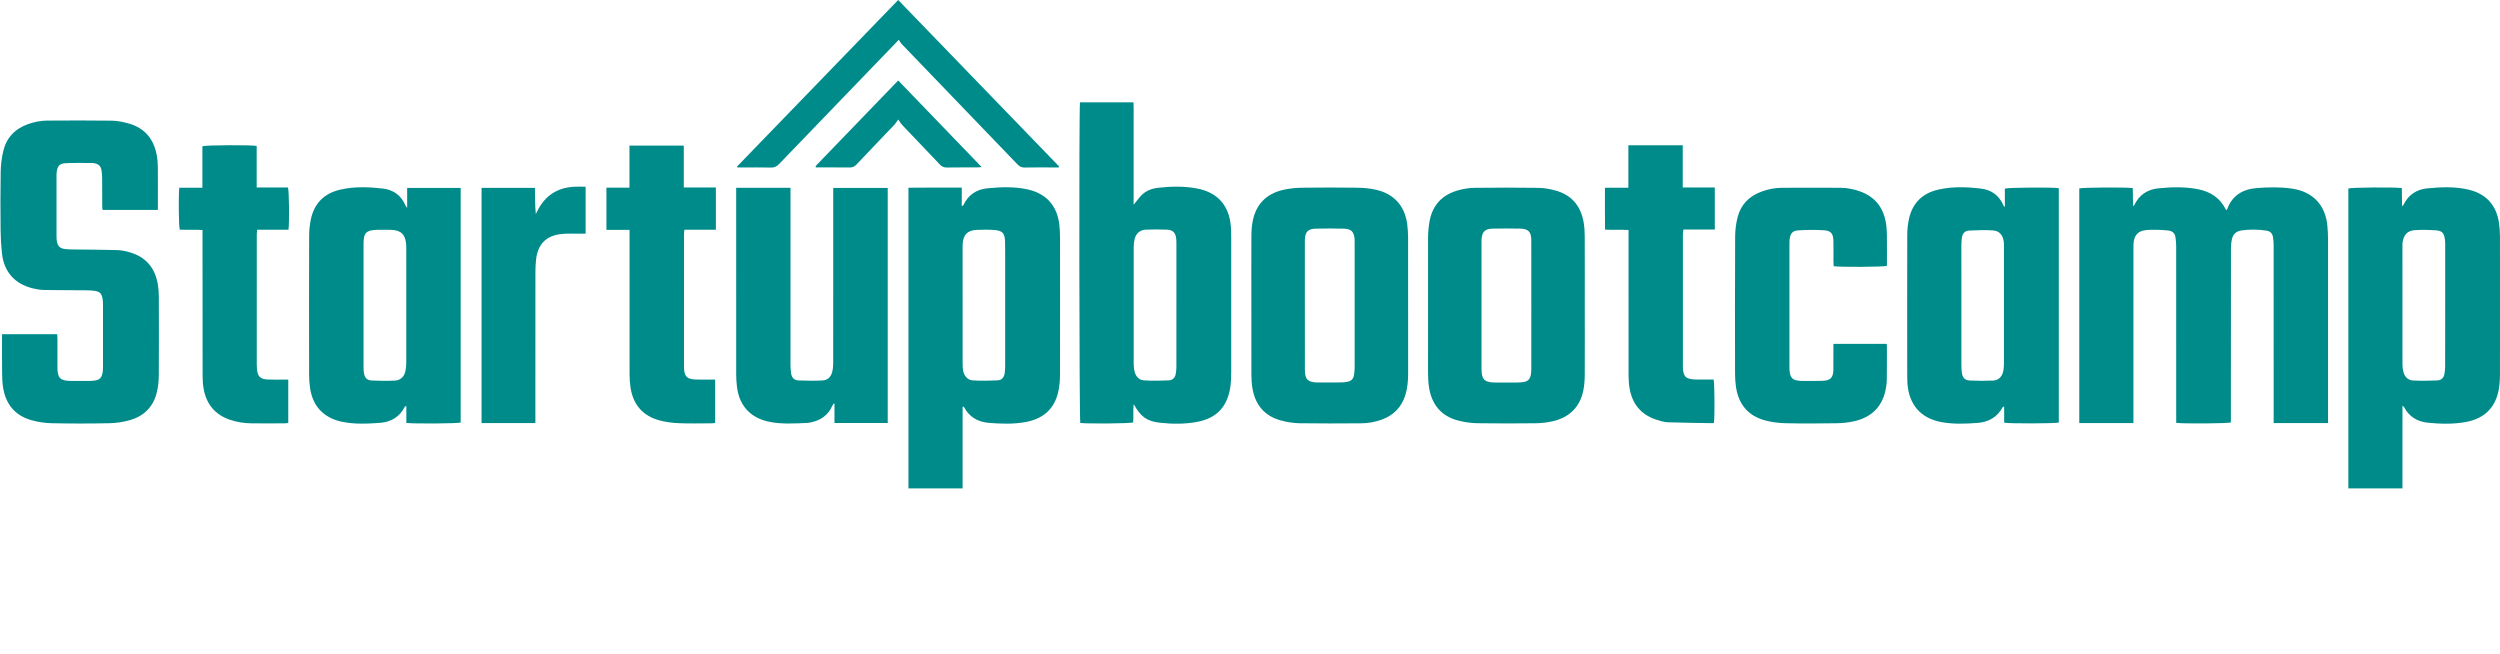
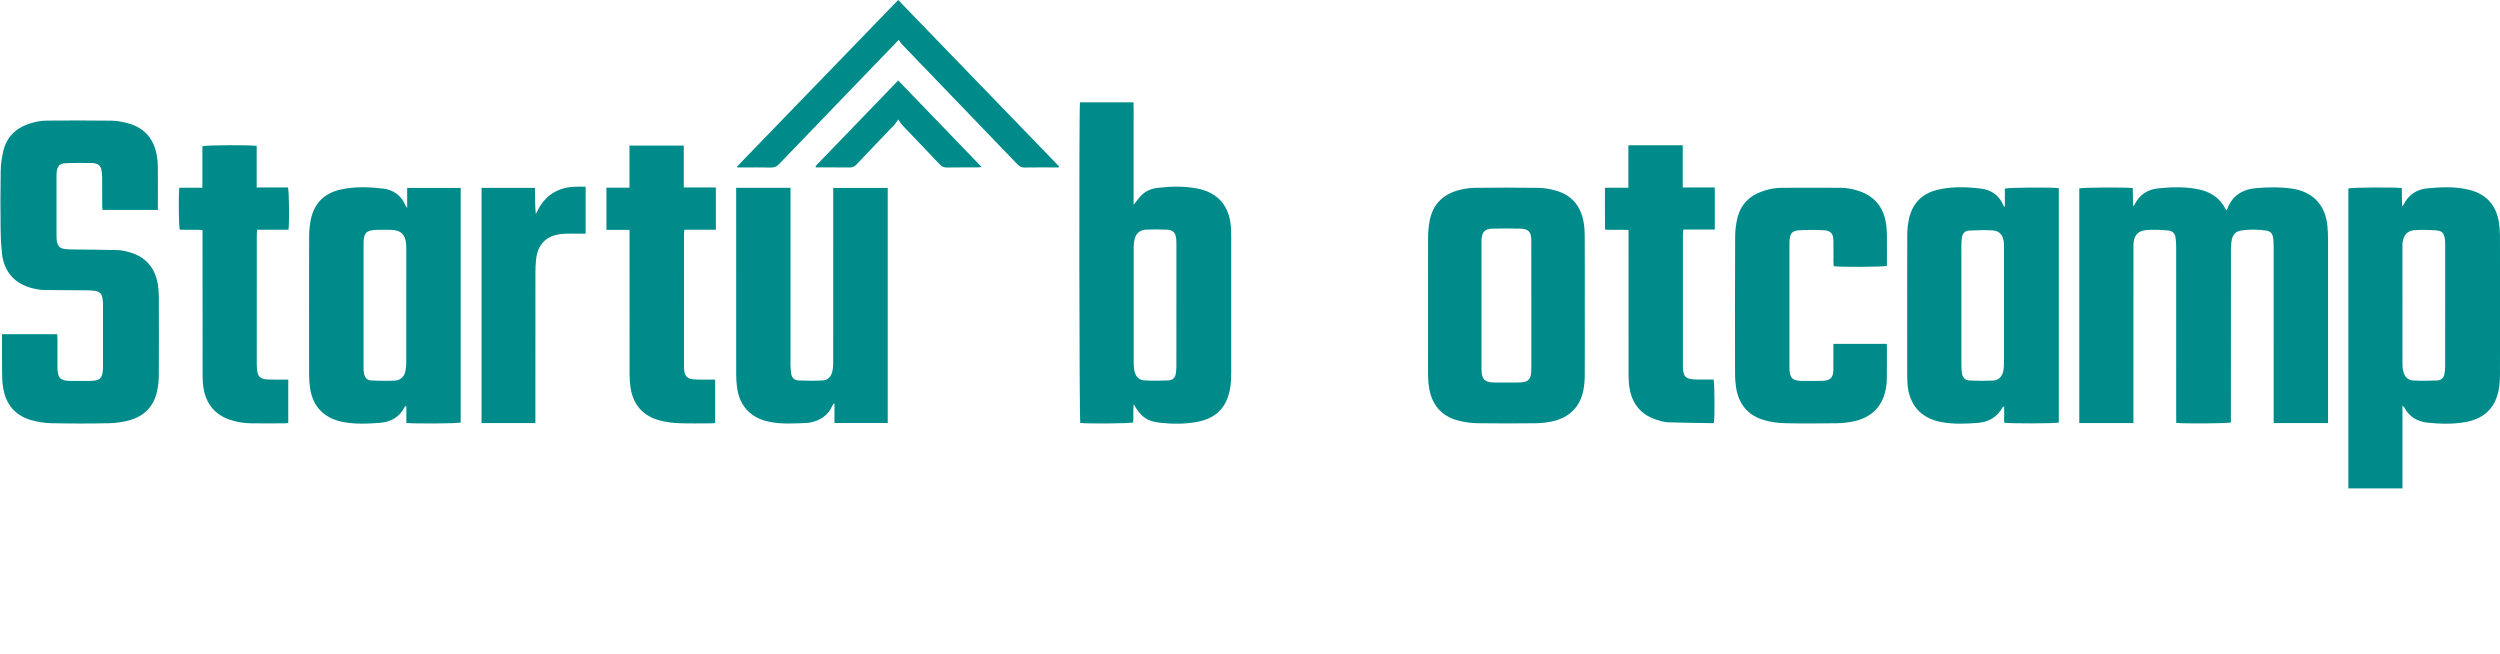
<svg xmlns="http://www.w3.org/2000/svg" version="1.1" id="Livello_1" x="0px" y="0px" width="98.017px" height="25.65px" viewBox="0 0 98.017 25.65" style="enable-background:new 0 0 98.017 25.65;" xml:space="preserve">
  <style type="text/css">
	.st0{fill:#008B8B;}
</style>
  <g>
    <path class="st0" d="M91.276,16.588h-2.133v-0.233c0-2.253,0-4.505-0.001-6.758   c0-0.102-0.012-0.202-0.026-0.303c-0.022-0.142-0.111-0.231-0.251-0.252   c-0.336-0.051-0.673-0.055-1.008-0.003c-0.185,0.03-0.31,0.153-0.35,0.337   c-0.029,0.128-0.038,0.264-0.038,0.396c-0.003,2.189-0.003,4.379-0.003,6.568   v0.223c-0.144,0.042-1.84,0.054-2.144,0.016V16.361c0-2.24,0-4.48-0.001-6.719   c0-0.114-0.012-0.229-0.029-0.342c-0.021-0.15-0.115-0.24-0.264-0.26   c-0.138-0.017-0.278-0.026-0.418-0.029c-0.165-0.003-0.332-0.007-0.495,0.013   c-0.281,0.035-0.428,0.192-0.462,0.475c-0.01,0.082-0.007,0.166-0.007,0.248   c-0.001,2.202-0.001,4.403-0.001,6.606v0.235h-2.123v-9.201   c0.137-0.038,1.769-0.051,2.098-0.013c0.004,0.225,0.008,0.455,0.01,0.715   c0.038-0.042,0.054-0.054,0.06-0.069c0.187-0.381,0.506-0.59,0.916-0.634   c0.526-0.054,1.055-0.069,1.579,0.034c0.473,0.095,0.849,0.332,1.072,0.777   c0.008,0.016,0.024,0.029,0.037,0.042c0.009-0.01,0.021-0.02,0.025-0.031   c0.193-0.537,0.607-0.79,1.148-0.833c0.468-0.038,0.94-0.048,1.409,0.022   c0.802,0.121,1.3,0.647,1.373,1.455c0.017,0.176,0.025,0.355,0.026,0.533   c0,2.316,0,4.633,0,6.949V16.588z" />
    <path class="st0" d="M44.446,8.029c0.124-0.15,0.209-0.277,0.317-0.383   c0.169-0.165,0.385-0.252,0.615-0.28c0.52-0.061,1.044-0.074,1.56,0.025   c0.809,0.155,1.259,0.677,1.321,1.501c0.01,0.138,0.013,0.28,0.013,0.419   c0.001,1.767,0.001,3.536,0,5.305c-0.001,0.196-0.007,0.396-0.039,0.589   c-0.129,0.772-0.556,1.206-1.331,1.342c-0.473,0.084-0.952,0.08-1.428,0.026   c-0.517-0.059-0.751-0.236-1.025-0.728c-0.03,0.264-0.001,0.494-0.021,0.718   c-0.137,0.042-1.744,0.056-2.073,0.02c-0.041-0.133-0.055-12.313-0.012-12.571   h2.099c0.01,0.217,0.003,0.436,0.004,0.656c0.001,0.223,0,0.445,0,0.667v0.669   v0.667v0.667V8.029z M46.123,11.97c0-0.795,0-1.591,0-2.386   c0-0.076,0.001-0.153-0.008-0.229c-0.026-0.229-0.127-0.338-0.354-0.35   c-0.28-0.013-0.562-0.013-0.84-0.001c-0.233,0.01-0.389,0.155-0.44,0.383   c-0.022,0.099-0.033,0.201-0.033,0.303c-0.003,1.52-0.003,3.041,0,4.563   c0,0.107,0.01,0.217,0.037,0.32c0.047,0.189,0.175,0.328,0.368,0.34   c0.323,0.021,0.648,0.014,0.972,0c0.145-0.005,0.247-0.102,0.272-0.252   c0.016-0.094,0.025-0.189,0.025-0.285C46.123,13.574,46.123,12.772,46.123,11.97" />
    <path class="st0" d="M6.189,8.232H4.02C4.014,8.175,4.008,8.12,4.008,8.065   C4.007,7.702,4.009,7.339,4.005,6.977C4.004,6.875,3.994,6.773,3.979,6.673   c-0.024-0.158-0.121-0.246-0.277-0.272C3.683,6.398,3.663,6.392,3.645,6.392   c-0.362,0-0.725-0.012-1.085,0.008C2.332,6.412,2.251,6.516,2.222,6.742   C2.214,6.806,2.216,6.87,2.216,6.933c0,0.764,0,1.527,0,2.291   c0,0.076,0,0.153,0.012,0.229c0.034,0.201,0.124,0.289,0.328,0.312   c0.107,0.013,0.216,0.014,0.324,0.016c0.572,0.007,1.146,0.008,1.718,0.024   c0.157,0.004,0.316,0.038,0.469,0.081c0.643,0.178,1.011,0.609,1.121,1.261   c0.027,0.162,0.039,0.329,0.039,0.494c0.004,1.031,0.005,2.063-0.001,3.093   c-0.001,0.201-0.025,0.408-0.067,0.603c-0.128,0.597-0.503,0.978-1.084,1.14   c-0.253,0.071-0.524,0.111-0.789,0.116c-0.751,0.016-1.502,0.016-2.255,0   C1.766,16.587,1.496,16.548,1.241,16.477c-0.657-0.182-1.023-0.636-1.123-1.304   c-0.026-0.175-0.034-0.355-0.035-0.532c-0.005-0.447-0.003-0.891-0.003-1.336   v-0.201h2.163c0.004,0.063,0.01,0.124,0.01,0.185c0,0.376-0.001,0.751,0,1.126   c0.003,0.404,0.107,0.512,0.507,0.519c0.261,0.004,0.522,0,0.784,0   c0.044,0,0.089-0.004,0.133-0.009c0.229-0.026,0.312-0.106,0.349-0.332   c0.01-0.069,0.013-0.14,0.013-0.209c0-0.815,0.001-1.629,0-2.444   c0-0.082-0.006-0.166-0.021-0.247c-0.033-0.185-0.111-0.261-0.302-0.289   c-0.107-0.016-0.216-0.021-0.324-0.022c-0.559-0.005-1.121-0.003-1.68-0.013   c-0.145-0.003-0.291-0.03-0.434-0.065c-0.701-0.175-1.118-0.643-1.2-1.36   C0.045,9.648,0.027,9.348,0.024,9.05C0.016,8.281,0.013,7.511,0.027,6.741   C0.03,6.476,0.064,6.206,0.122,5.948c0.119-0.529,0.447-0.888,0.959-1.075   c0.248-0.09,0.504-0.144,0.765-0.145c0.848-0.005,1.694-0.009,2.542,0.003   c0.219,0.004,0.443,0.05,0.656,0.11c0.626,0.176,0.984,0.605,1.101,1.237   c0.029,0.155,0.042,0.315,0.043,0.474c0.005,0.503,0.001,1.004,0.001,1.507   V8.232z" />
-     <path class="st0" d="M37.741,15.95v3.199h-2.124V7.36   c0.692-0.009,1.382-0.003,2.091-0.004v0.73   c0.037-0.024,0.056-0.03,0.063-0.043c0.187-0.4,0.513-0.619,0.939-0.66   c0.532-0.051,1.068-0.074,1.596,0.046c0.721,0.165,1.144,0.645,1.227,1.379   c0.018,0.163,0.027,0.329,0.027,0.495c0.003,1.8,0.004,3.601-0.001,5.403   c0,0.227-0.022,0.46-0.074,0.681c-0.158,0.669-0.609,1.037-1.27,1.159   c-0.479,0.089-0.965,0.072-1.447,0.033c-0.431-0.035-0.777-0.233-0.981-0.637   C37.772,15.943,37.757,15.947,37.741,15.95 M39.409,11.959V9.823   c0-0.12,0.001-0.242-0.004-0.362c-0.014-0.321-0.101-0.419-0.423-0.443   c-0.227-0.017-0.458-0.016-0.687-0.005c-0.366,0.016-0.536,0.197-0.553,0.567   c-0.001,0.038-0.001,0.076-0.001,0.115c0,1.518,0,3.037,0.001,4.556   c0,0.089,0.001,0.179,0.016,0.265c0.037,0.218,0.176,0.385,0.38,0.398   c0.323,0.02,0.648,0.014,0.972-0.001c0.17-0.009,0.257-0.115,0.282-0.286   c0.016-0.101,0.016-0.202,0.017-0.304C39.409,13.536,39.409,12.748,39.409,11.959" />
    <path class="st0" d="M94.191,19.149h-2.12V7.389c0.133-0.04,1.749-0.056,2.097-0.016   c0.003,0.226,0.007,0.456,0.009,0.715c0.037-0.039,0.052-0.05,0.059-0.064   c0.191-0.389,0.515-0.601,0.933-0.64c0.538-0.051,1.082-0.076,1.615,0.051   c0.683,0.159,1.092,0.609,1.193,1.301c0.026,0.175,0.039,0.354,0.039,0.532   c0.003,1.807,0.004,3.613,0,5.421c-0.001,0.209-0.016,0.422-0.056,0.626   c-0.142,0.704-0.593,1.105-1.289,1.232c-0.491,0.089-0.99,0.076-1.484,0.026   c-0.41-0.042-0.735-0.234-0.931-0.611c-0.008-0.014-0.025-0.024-0.063-0.057   V19.149z M95.868,11.98c0-0.794,0-1.588,0-2.384c0-0.076-0.001-0.153-0.013-0.227   c-0.037-0.233-0.108-0.32-0.341-0.337c-0.278-0.021-0.56-0.027-0.837-0.009   c-0.293,0.021-0.44,0.188-0.478,0.479c-0.007,0.051-0.007,0.102-0.007,0.153   c0,1.551-0.001,3.101,0.001,4.653c0,0.094,0.014,0.191,0.039,0.281   c0.052,0.191,0.184,0.319,0.379,0.329c0.316,0.016,0.635,0.012,0.952-0.003   c0.152-0.007,0.256-0.106,0.278-0.268c0.013-0.094,0.025-0.189,0.025-0.283   C95.868,13.57,95.868,12.774,95.868,11.98" />
    <path class="st0" d="M78.604,8.105V7.395c0.149-0.047,1.88-0.057,2.115-0.017v9.189   c-0.144,0.039-1.929,0.046-2.142,0.005v-0.636   c-0.033,0.014-0.054,0.017-0.059,0.027c-0.208,0.389-0.547,0.584-0.972,0.617   c-0.475,0.037-0.955,0.056-1.428-0.031c-0.811-0.149-1.271-0.677-1.334-1.514   c-0.006-0.094-0.008-0.191-0.008-0.286c-0.001-1.851-0.004-3.703,0.001-5.554   c0.001-0.214,0.026-0.434,0.074-0.641c0.14-0.603,0.528-0.976,1.126-1.116   c0.558-0.131,1.126-0.111,1.689-0.044c0.415,0.048,0.72,0.274,0.887,0.667   c0.005,0.01,0.009,0.024,0.017,0.033C78.572,8.097,78.582,8.097,78.604,8.105    M76.9,11.983c0,0.769,0,1.539,0,2.308c0.001,0.107,0.004,0.216,0.018,0.323   c0.025,0.191,0.116,0.294,0.308,0.304c0.304,0.016,0.61,0.017,0.914,0.003   c0.202-0.01,0.342-0.136,0.393-0.336c0.026-0.103,0.035-0.213,0.035-0.319   c0.001-1.526,0.001-3.051,0.001-4.577c0-0.076,0-0.153-0.01-0.229   c-0.034-0.242-0.174-0.41-0.417-0.426c-0.315-0.022-0.634-0.009-0.95,0.007   c-0.158,0.007-0.249,0.118-0.272,0.274c-0.014,0.106-0.021,0.214-0.021,0.323   C76.9,10.42,76.9,11.202,76.9,11.983" />
    <path class="st0" d="M15.931,16.582v-0.669c-0.03,0.017-0.052,0.021-0.059,0.033   c-0.2,0.394-0.533,0.597-0.959,0.631c-0.513,0.039-1.031,0.064-1.54-0.048   c-0.696-0.157-1.119-0.617-1.217-1.322c-0.025-0.17-0.037-0.342-0.037-0.513   c-0.004-1.812-0.004-3.625,0.001-5.438c0-0.214,0.022-0.432,0.064-0.643   c0.131-0.637,0.524-1.033,1.156-1.178c0.553-0.127,1.113-0.107,1.671-0.043   c0.413,0.048,0.72,0.272,0.887,0.665c0.009,0.021,0.026,0.039,0.065,0.098   V7.368h2.099v9.199C17.931,16.605,16.285,16.62,15.931,16.582 M14.253,11.96   c0,0.807,0,1.615,0,2.422c0,0.082,0,0.166,0.016,0.246   c0.034,0.185,0.119,0.281,0.303,0.29c0.304,0.016,0.61,0.018,0.914,0.003   c0.217-0.01,0.363-0.155,0.408-0.367c0.024-0.111,0.034-0.226,0.034-0.34   c0.003-1.488,0.001-2.976,0.001-4.462c0-0.057,0-0.115-0.004-0.172   c-0.033-0.391-0.205-0.558-0.597-0.568c-0.178-0.005-0.357-0.004-0.534-0.001   c-0.435,0.009-0.541,0.116-0.541,0.549   C14.253,10.358,14.253,11.16,14.253,11.96" />
-     <path class="st0" d="M49.062,11.968c0-0.904-0.004-1.807,0.001-2.71   c0.001-0.202,0.014-0.409,0.055-0.606c0.133-0.652,0.539-1.055,1.181-1.206   c0.246-0.057,0.503-0.082,0.755-0.086c0.726-0.01,1.453-0.01,2.177,0   c0.24,0.003,0.485,0.027,0.718,0.08c0.701,0.157,1.127,0.631,1.223,1.342   c0.022,0.176,0.034,0.355,0.035,0.533c0.003,1.775,0.001,3.549,0.001,5.324   c0,0.289-0.024,0.572-0.108,0.849c-0.146,0.469-0.453,0.786-0.912,0.959   c-0.27,0.101-0.554,0.149-0.841,0.15c-0.802,0.005-1.604,0.01-2.407-0.003   c-0.244-0.005-0.495-0.046-0.731-0.112c-0.634-0.175-0.995-0.61-1.104-1.253   c-0.03-0.175-0.042-0.354-0.042-0.532C49.06,13.787,49.062,12.877,49.062,11.968    M51.159,11.961c0,0.852-0.001,1.705,0.001,2.556   c0.001,0.354,0.115,0.465,0.47,0.478c0.013,0,0.025,0,0.038,0   c0.312,0,0.624,0.001,0.935-0.001c0.077-0.001,0.153-0.014,0.227-0.027   c0.15-0.026,0.236-0.119,0.257-0.268c0.013-0.094,0.024-0.189,0.024-0.285   c0.001-1.628,0.001-3.255,0-4.884c0-0.044,0.001-0.089-0.001-0.133   c-0.018-0.31-0.127-0.426-0.436-0.432c-0.363-0.009-0.726-0.009-1.088,0   c-0.304,0.007-0.411,0.123-0.426,0.421c-0.003,0.064-0.001,0.127-0.001,0.191   V11.961z" />
    <path class="st0" d="M62.134,11.991c0,0.904,0.004,1.808-0.001,2.71   c-0.001,0.202-0.016,0.409-0.055,0.606c-0.136,0.66-0.551,1.059-1.202,1.21   c-0.216,0.048-0.44,0.074-0.661,0.077c-0.764,0.009-1.528,0.012-2.292-0.001   c-0.252-0.004-0.508-0.042-0.752-0.104c-0.679-0.176-1.046-0.641-1.147-1.323   c-0.026-0.175-0.034-0.355-0.035-0.533c-0.003-1.775-0.003-3.55,0.001-5.324   c0.001-0.214,0.021-0.432,0.06-0.644c0.123-0.656,0.529-1.055,1.168-1.217   c0.196-0.05,0.401-0.082,0.603-0.084c0.833-0.009,1.668-0.012,2.501,0.001   c0.226,0.003,0.456,0.046,0.674,0.107c0.628,0.175,0.982,0.607,1.093,1.241   c0.031,0.18,0.043,0.366,0.043,0.55C62.137,10.172,62.134,11.082,62.134,11.991    M60.038,11.98L60.038,11.98c0-0.852,0.003-1.705-0.001-2.558   c-0.001-0.336-0.112-0.451-0.444-0.458c-0.357-0.008-0.713-0.008-1.07,0   c-0.31,0.008-0.418,0.125-0.436,0.434c-0.001,0.025-0.001,0.051-0.001,0.077   c0,1.665-0.001,3.332,0,4.998c0,0.405,0.118,0.52,0.526,0.524   c0.293,0.003,0.585,0.001,0.879,0c0.445-0.003,0.547-0.105,0.547-0.555   C60.038,13.62,60.038,12.8,60.038,11.98" />
    <path class="st0" d="M30.993,7.364v0.243c0,2.24,0,4.48,0,6.721   c0,0.107,0.01,0.216,0.026,0.321c0.022,0.159,0.127,0.26,0.281,0.266   c0.317,0.014,0.636,0.018,0.952,0.001c0.195-0.01,0.328-0.141,0.376-0.332   c0.029-0.115,0.039-0.238,0.039-0.358c0.003-2.208,0.001-4.416,0.001-6.624   V7.367h2.137v9.217H32.717v-0.756c-0.01-0.001-0.021-0.005-0.033-0.008   c-0.02,0.035-0.042,0.068-0.059,0.104c-0.163,0.359-0.452,0.555-0.829,0.635   c-0.043,0.009-0.088,0.018-0.132,0.021c-0.515,0.024-1.031,0.061-1.541-0.051   c-0.717-0.159-1.146-0.64-1.23-1.374c-0.02-0.158-0.029-0.317-0.029-0.475   c-0.001-2.355-0.001-4.709-0.001-7.064V7.364H30.993z" />
    <path class="st0" d="M71.884,13.481h2.086c0.004,0.039,0.01,0.071,0.01,0.101   c-0.001,0.439,0.003,0.878-0.005,1.317c-0.001,0.138-0.024,0.28-0.052,0.415   c-0.148,0.669-0.58,1.057-1.234,1.203c-0.222,0.05-0.453,0.074-0.682,0.077   c-0.668,0.01-1.338,0.016-2.005-0.001c-0.27-0.007-0.549-0.042-0.81-0.114   c-0.665-0.18-1.033-0.64-1.131-1.317c-0.025-0.169-0.034-0.342-0.035-0.512   c-0.003-1.795-0.005-3.59,0.004-5.384c0-0.251,0.035-0.509,0.097-0.752   c0.127-0.499,0.457-0.826,0.938-1.002c0.253-0.094,0.516-0.148,0.784-0.149   c0.771-0.005,1.541-0.005,2.312,0c0.255,0.001,0.506,0.051,0.748,0.135   c0.584,0.201,0.92,0.615,1.028,1.216c0.03,0.162,0.041,0.328,0.043,0.494   c0.005,0.406,0.001,0.812,0.001,1.216c-0.14,0.044-1.861,0.055-2.089,0.012   c-0.003-0.057-0.008-0.12-0.008-0.182c0-0.268,0.004-0.534-0.001-0.802   c-0.005-0.291-0.094-0.408-0.378-0.425c-0.329-0.02-0.661-0.016-0.99,0.004   c-0.238,0.014-0.321,0.119-0.349,0.354c-0.008,0.063-0.007,0.127-0.007,0.189   c0,1.604,0,3.208,0,4.811c0,0.076,0.001,0.154,0.014,0.229   c0.037,0.204,0.123,0.282,0.328,0.31c0.031,0.005,0.064,0.01,0.095,0.01   c0.286,0,0.573,0.008,0.859-0.003c0.315-0.01,0.421-0.124,0.426-0.438   c0.004-0.268,0.001-0.534,0.001-0.802V13.481z" />
    <path class="st0" d="M24.683,9.012h-0.907V7.357h0.903V5.708h2.13v1.643h1.258v1.656   h-1.233c-0.006,0.067-0.016,0.116-0.016,0.165   c-0.001,1.736-0.001,3.473-0.001,5.209c0,0.007,0,0.013,0.001,0.02   c0.005,0.357,0.111,0.466,0.466,0.479c0.128,0.005,0.255,0.003,0.383,0.004   c0.119,0,0.239,0,0.372,0v1.699c-0.043,0.004-0.091,0.014-0.14,0.014   c-0.426,0.001-0.853,0.013-1.279-0.005c-0.259-0.01-0.522-0.044-0.771-0.112   c-0.649-0.176-1.023-0.615-1.127-1.276c-0.027-0.175-0.039-0.354-0.039-0.532   c-0.003-1.8-0.001-3.6-0.001-5.4V9.012z" />
    <path class="st0" d="M67.232,7.348v1.652h-1.229c-0.009,0.068-0.022,0.116-0.022,0.163   c0,1.731-0.001,3.462,0,5.191c0.001,0.417,0.11,0.52,0.522,0.525   c0.229,0.003,0.457,0.001,0.682,0.001c0.041,0.153,0.047,1.497,0.012,1.695   c-0.012,0.005-0.022,0.016-0.034,0.016c-0.59-0.009-1.182-0.013-1.774-0.035   c-0.162-0.007-0.325-0.059-0.481-0.111c-0.577-0.199-0.908-0.611-1.015-1.206   c-0.03-0.167-0.04-0.341-0.042-0.512c-0.003-1.82-0.001-3.639-0.001-5.459   V9.018c-0.306-0.02-0.602,0.001-0.921-0.014   c-0.009-0.546-0.003-1.083-0.004-1.643h0.918V5.695c0.717,0,1.412,0,2.132,0v1.654   H67.232z" />
    <path class="st0" d="M11.311,9.007h-1.227c-0.006,0.067-0.016,0.121-0.016,0.176   c-0.001,1.711-0.001,3.422-0.001,5.134c0.001,0.051,0.004,0.102,0.009,0.152   c0.025,0.294,0.121,0.393,0.418,0.41c0.204,0.01,0.409,0.004,0.611,0.005   c0.063,0.001,0.124,0,0.197,0v1.701c-0.054,0.005-0.102,0.013-0.152,0.013   c-0.426,0.001-0.853,0.004-1.28,0c-0.294-0.004-0.583-0.047-0.862-0.142   c-0.568-0.197-0.905-0.596-1.019-1.181c-0.034-0.179-0.046-0.366-0.046-0.549   c-0.004-1.82-0.003-3.639-0.003-5.457V9.017   C7.635,8.999,7.339,9.018,7.047,9.004c-0.041-0.148-0.052-1.351-0.017-1.643   h0.905V5.733c0.154-0.047,1.903-0.055,2.129-0.012v1.628h1.227   C11.336,7.507,11.348,8.701,11.311,9.007" />
    <path class="st0" d="M22.961,7.321v1.84c-0.074,0-0.141,0-0.209,0.001   c-0.248,0.003-0.499-0.013-0.743,0.013c-0.597,0.064-0.925,0.402-0.991,0.999   c-0.017,0.165-0.026,0.33-0.026,0.495c-0.003,1.895-0.001,3.791-0.001,5.686   v0.233h-2.111V7.365h2.093c0.009,0.34-0.001,0.679,0.034,1.027   c0.022-0.04,0.043-0.082,0.064-0.124c0.294-0.594,0.775-0.91,1.436-0.946   C22.65,7.314,22.796,7.321,22.961,7.321" />
    <path class="st0" d="M41.508,6.565h-0.223c-0.37,0-0.739-0.004-1.109,0.003   c-0.118,0.003-0.199-0.034-0.281-0.12c-1.511-1.575-3.027-3.147-4.541-4.721   c-0.043-0.044-0.072-0.104-0.115-0.167c-0.317,0.33-0.601,0.623-0.883,0.916   c-1.272,1.319-2.546,2.639-3.816,3.961c-0.091,0.095-0.183,0.136-0.315,0.132   c-0.376-0.008-0.751-0.003-1.127-0.003h-0.184   c-0.005-0.012-0.01-0.025-0.017-0.037c2.099-2.17,4.2-4.339,6.318-6.529   c2.108,2.181,4.207,4.351,6.305,6.522C41.517,6.536,41.512,6.551,41.508,6.565" />
    <path class="st0" d="M35.216,4.686c-0.074,0.102-0.108,0.163-0.157,0.213   c-0.492,0.516-0.987,1.029-1.476,1.548c-0.081,0.086-0.163,0.123-0.282,0.12   c-0.439-0.005-0.878-0.003-1.311-0.003c-0.008-0.016-0.012-0.021-0.012-0.027   c-0.001-0.005-0.003-0.013,0-0.017c0.014-0.02,0.029-0.04,0.047-0.059   c1.059-1.099,2.12-2.198,3.191-3.306c1.088,1.129,2.168,2.249,3.273,3.396   c-0.082,0.007-0.129,0.013-0.178,0.013c-0.394,0.001-0.789-0.003-1.185,0.004   c-0.118,0.001-0.2-0.035-0.281-0.121c-0.489-0.519-0.984-1.031-1.475-1.548   C35.323,4.849,35.288,4.787,35.216,4.686" />
  </g>
</svg>